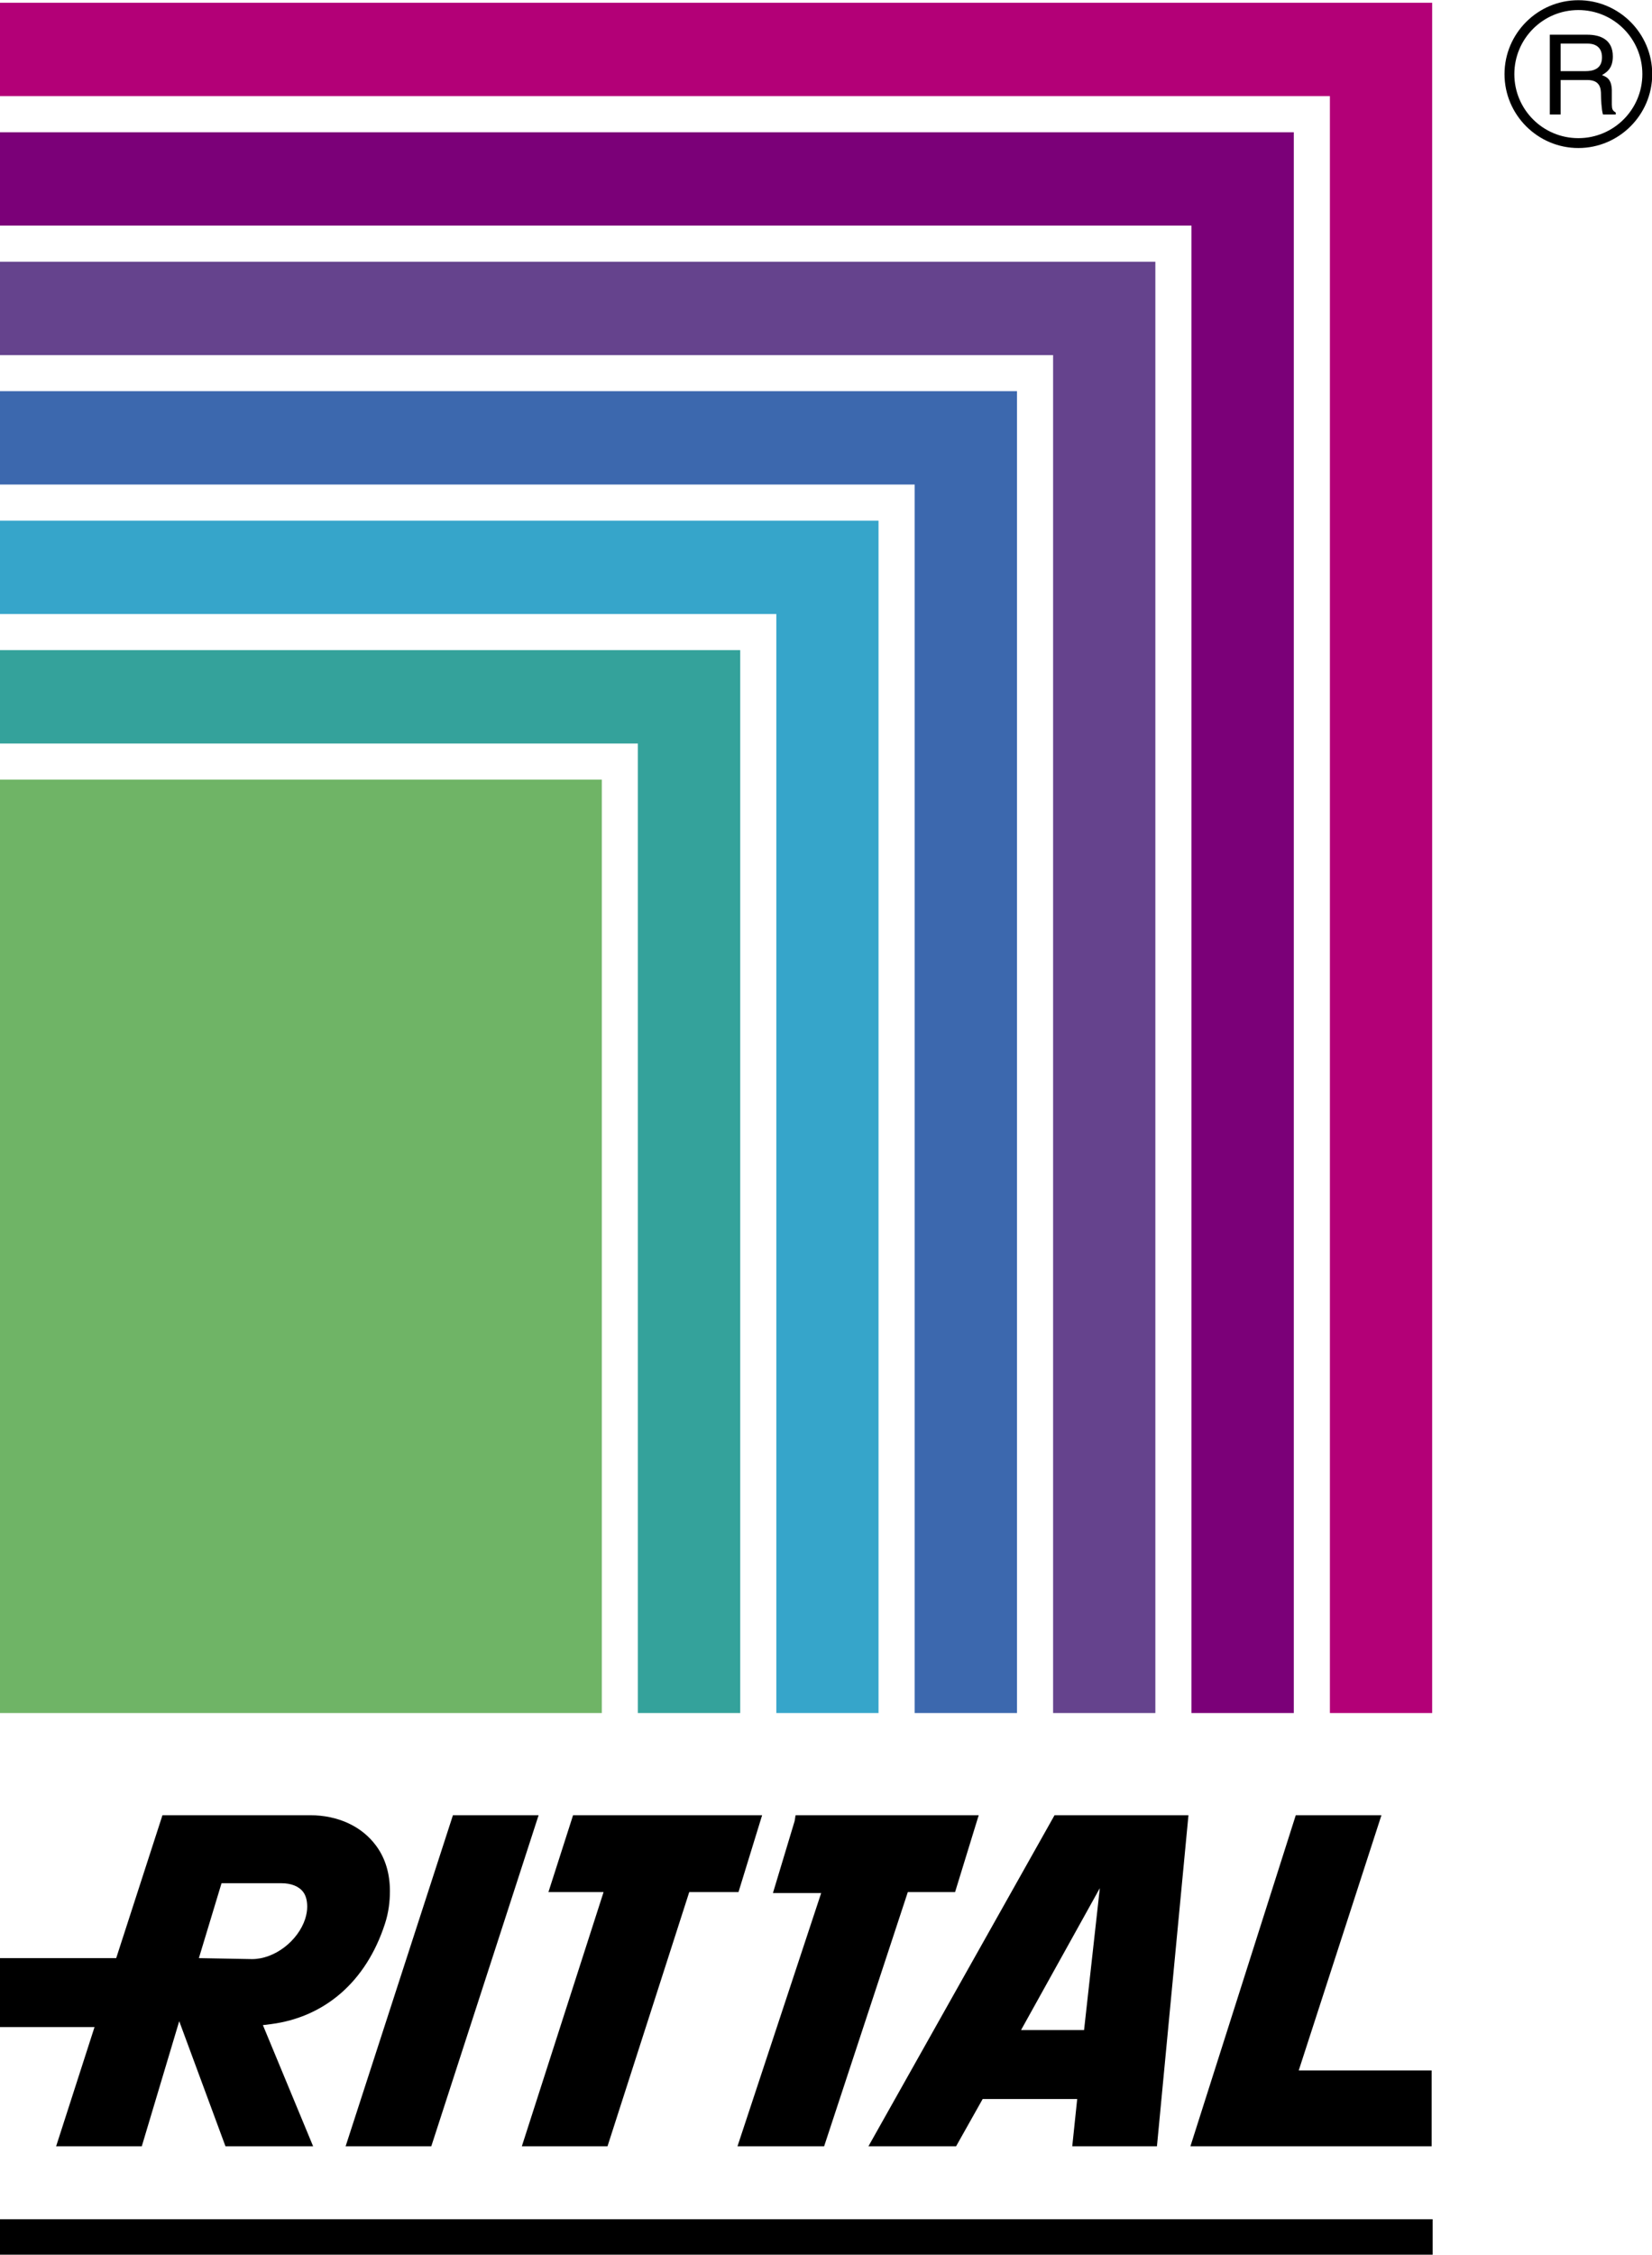
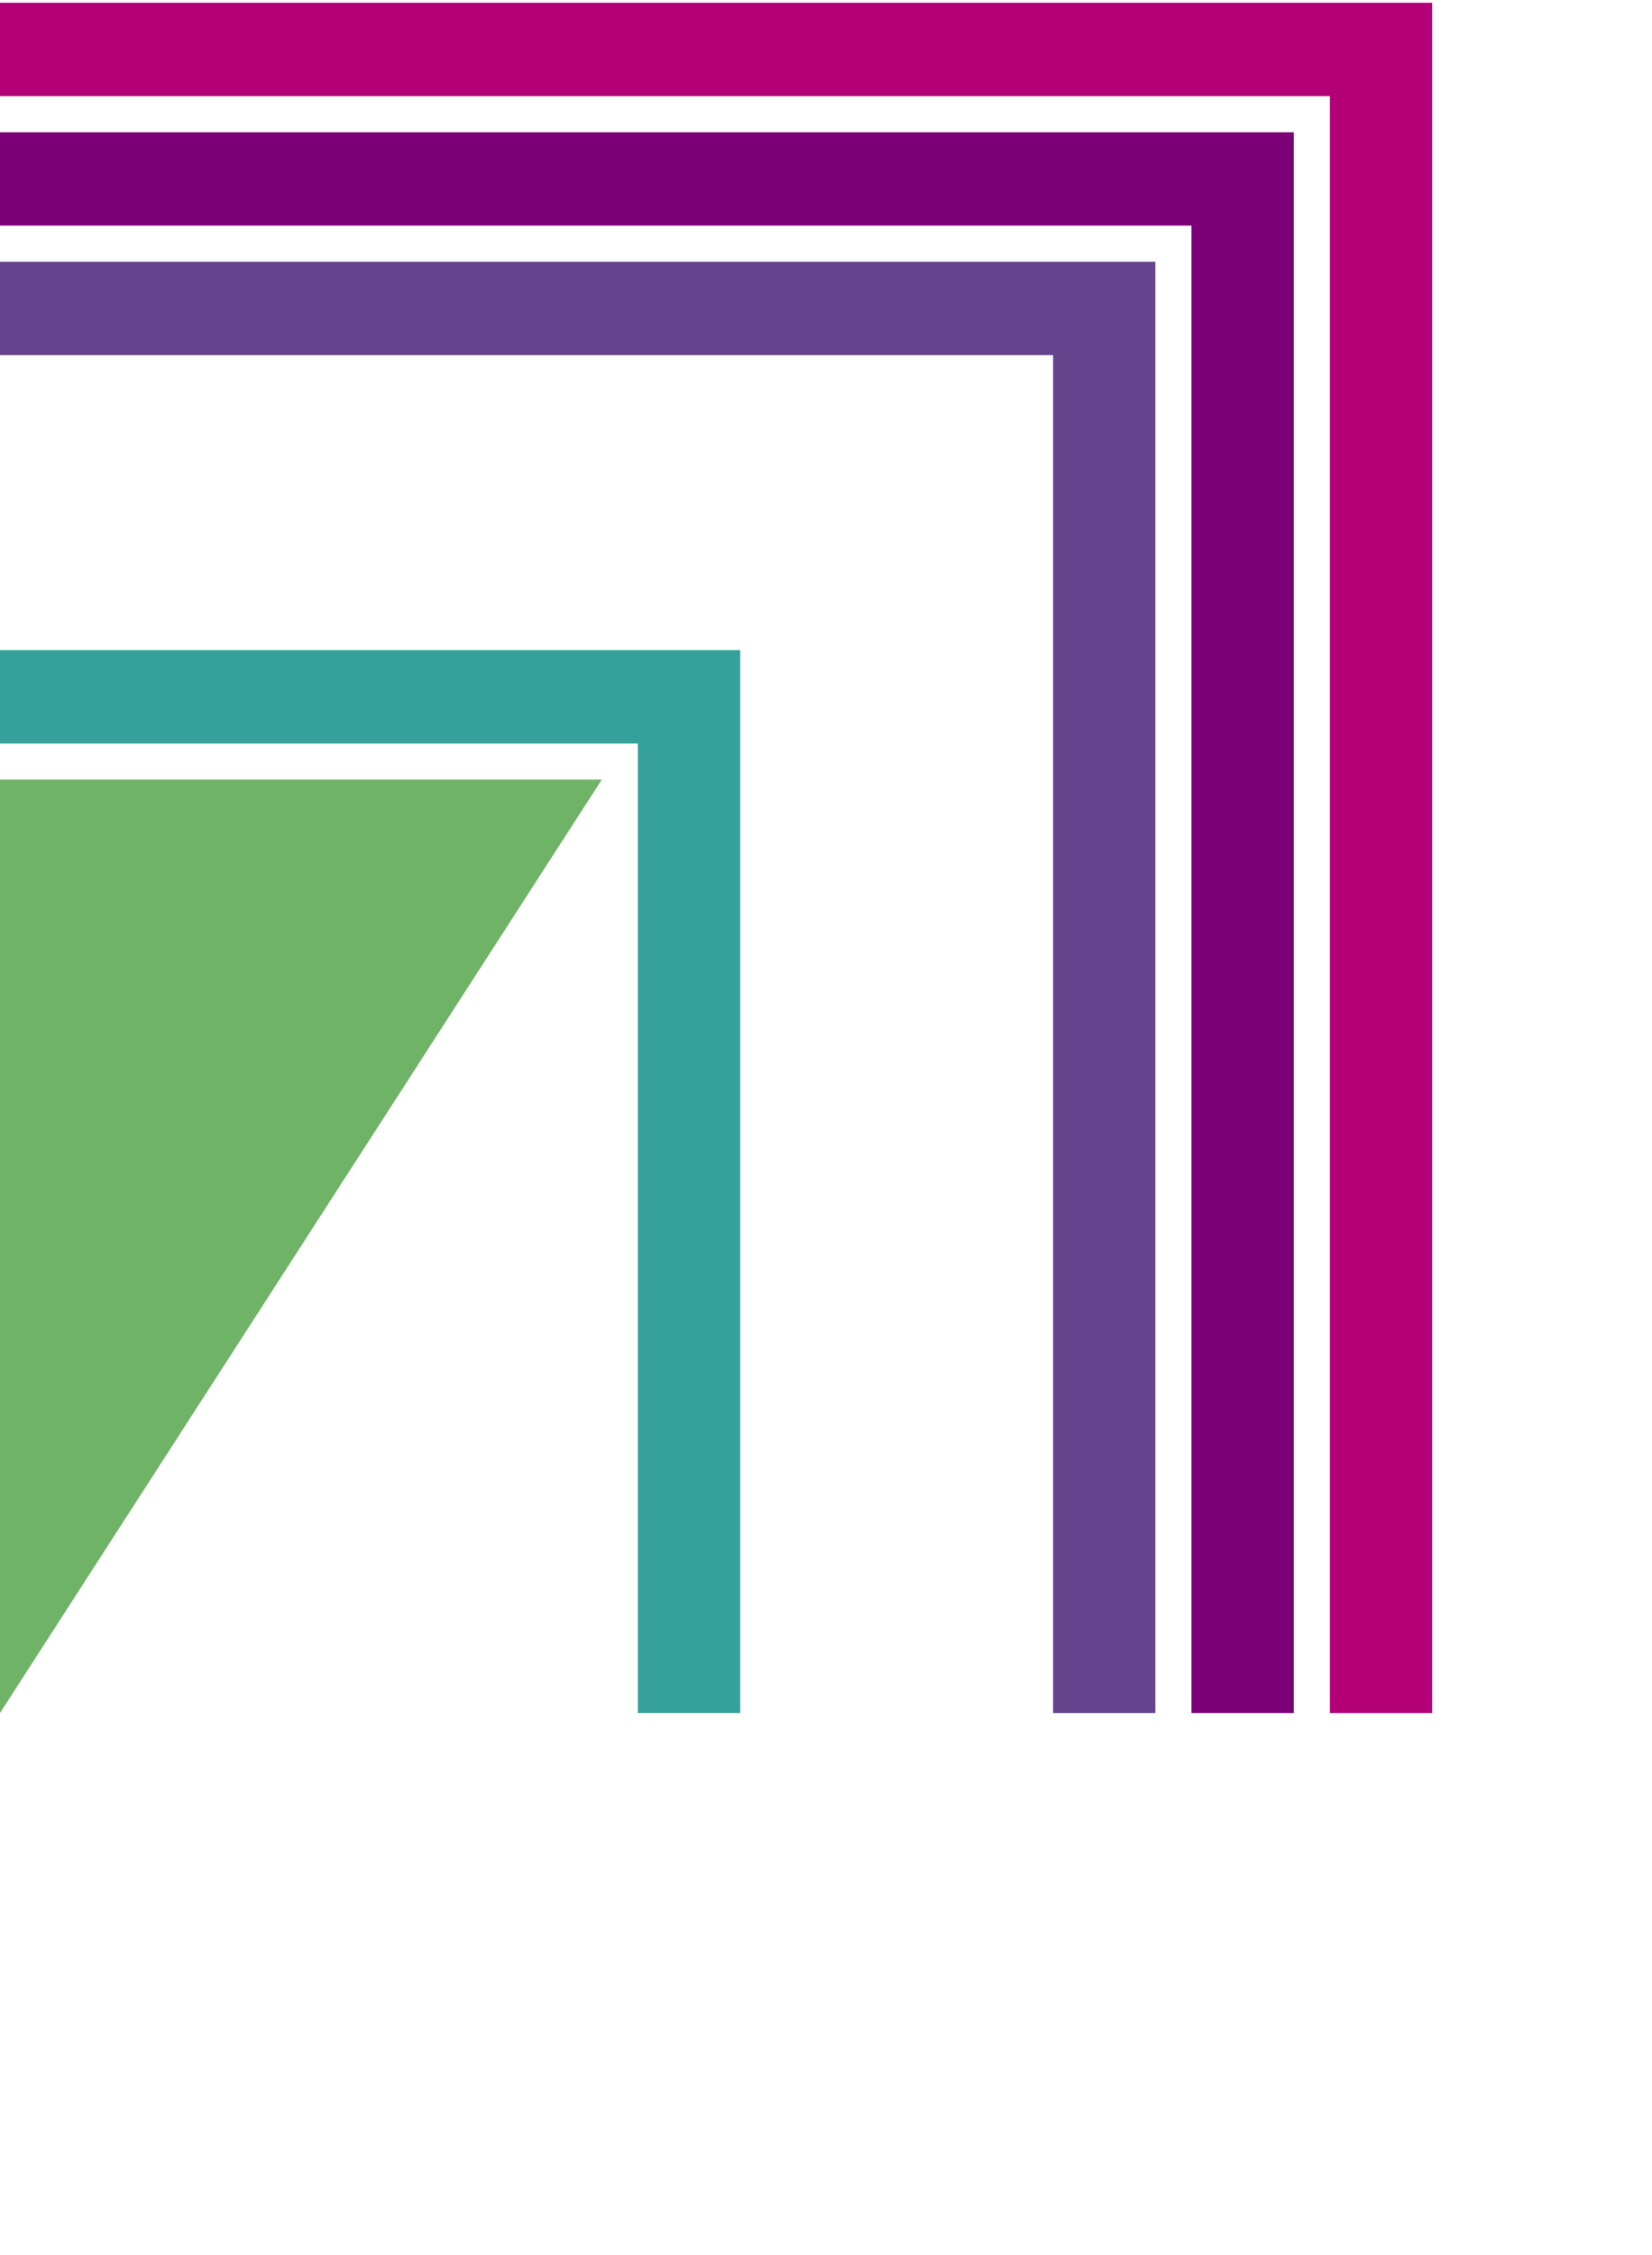
<svg xmlns="http://www.w3.org/2000/svg" version="1.0" width="563" height="768" viewBox="0 0 52.431 71.509" id="svg2984">
  <defs id="defs2986" />
  <g transform="translate(44.072,33.469)" id="layer1">
-     <path d="M 50.094,0 C 48.804,0 47.75,1.053 47.75,2.344 C 47.75,3.635 48.804,4.688 50.094,4.688 C 51.385,4.688 52.438,3.635 52.438,2.344 C 52.438,1.053 51.385,0 50.094,0 z M 50.094,0.312 C 51.216,0.312 52.125,1.221 52.125,2.344 C 52.125,3.467 51.216,4.375 50.094,4.375 C 48.97,4.375 48.062,3.467 48.062,2.344 C 48.063,1.221 48.97,0.312 50.094,0.312 z M 49.188,1.094 L 49.188,3.625 L 49.531,3.625 L 49.531,2.531 L 50.375,2.531 C 50.783,2.531 50.812,2.793 50.812,3 C 50.812,3.095 50.826,3.47 50.875,3.625 L 51.281,3.625 L 51.281,3.562 C 51.176,3.503 51.16,3.453 51.156,3.312 L 51.156,2.844 C 51.142,2.492 50.988,2.434 50.844,2.375 C 51.006,2.28 51.188,2.154 51.188,1.781 C 51.188,1.247 50.79,1.094 50.375,1.094 L 49.188,1.094 z M 49.531,1.375 L 50.375,1.375 C 50.544,1.375 50.844,1.422 50.844,1.812 C 50.844,2.185 50.562,2.25 50.312,2.25 L 49.531,2.25 L 49.531,1.375 z M 5.156,57.562 L 3.688,62.094 L 0,62.094 L 0,64.281 L 3,64.281 L 1.781,68.062 L 4.5,68.062 L 5.688,64.094 L 7.156,68.062 L 9.938,68.062 L 8.344,64.219 L 8.594,64.188 C 10.293,63.97 11.618,62.855 12.219,61 C 12.334,60.646 12.375,60.298 12.375,59.969 C 12.375,59.429 12.238,58.937 11.938,58.531 C 11.486,57.916 10.732,57.563 9.844,57.562 L 5.156,57.562 z M 14.375,57.562 L 10.969,68.062 L 13.688,68.062 L 17.094,57.562 L 14.375,57.562 z M 18.188,57.562 L 17.406,60 L 19.156,60 L 16.562,68.062 L 19.281,68.062 L 21.875,60 L 23.438,60 L 24.188,57.562 L 18.188,57.562 z M 25.25,57.562 L 25.219,57.75 L 24.531,60.031 L 26.062,60.031 L 23.406,68.062 L 26.156,68.062 L 28.812,60 L 30.312,60 L 31.062,57.562 L 25.25,57.562 z M 33.469,57.562 L 27.562,68.062 L 30.344,68.062 L 31.188,66.562 L 34.188,66.562 L 34.031,68.062 L 36.719,68.062 L 37.719,57.562 L 33.469,57.562 z M 41.125,57.562 L 37.781,68.062 L 45.438,68.062 L 45.438,65.656 L 41.219,65.656 L 43.844,57.562 L 41.125,57.562 z M 7.031,59.719 L 8.938,59.719 C 9.229,59.719 9.486,59.811 9.625,60 C 9.719,60.128 9.75,60.293 9.75,60.469 C 9.75,60.584 9.727,60.717 9.688,60.844 C 9.463,61.544 8.719,62.125 8,62.125 L 6.312,62.094 L 7.031,59.719 z M 34.906,59.875 L 34.406,64.375 L 32.406,64.375 L 34.906,59.875 z M 0,70.375 L 0,71.5 L 45.469,71.5 L 45.469,70.375 L 0,70.375 z " transform="translate(-44.072,-33.469)" style="fill:#000000;fill-opacity:1;fill-rule:nonzero;stroke:none" id="path2901" />
    <path d="M -44.072,-33.388 L -44.072,-30.427 L -1.864,-30.427 L -1.864,20.852 L 1.382,20.852 L 1.382,-33.388 L -44.072,-33.388" style="fill:#b30077;fill-opacity:1;fill-rule:nonzero;stroke:none" id="path2905" />
    <path d="M -44.072,-29.281 L -44.072,-26.321 L -6.257,-26.321 L -6.257,20.852 L -3.01,20.852 L -3.01,-29.281 L -44.072,-29.281" style="fill:#7b0078;fill-opacity:1;fill-rule:nonzero;stroke:none" id="path2907" />
    <path d="M -44.072,-25.175 L -44.072,-22.214 L -10.649,-22.214 L -10.649,20.852 L -7.403,20.852 L -7.403,-25.175 L -44.072,-25.175" style="fill:#65438d;fill-opacity:1;fill-rule:nonzero;stroke:none" id="path2909" />
-     <path d="M -44.072,-21.07 L -44.072,-18.109 L -15.042,-18.109 L -15.042,20.852 L -11.795,20.852 L -11.795,-21.07 L -44.072,-21.07" style="fill:#3c68ae;fill-opacity:1;fill-rule:nonzero;stroke:none" id="path2911" />
-     <path d="M -44.072,-16.963 L -44.072,-14.002 L -19.433,-14.002 L -19.433,20.852 L -16.189,20.852 L -16.189,-16.963 L -44.072,-16.963" style="fill:#36a5ca;fill-opacity:1;fill-rule:nonzero;stroke:none" id="path2913" />
    <path d="M -44.072,-12.857 L -44.072,-9.895 L -23.828,-9.895 L -23.828,20.852 L -20.579,20.852 L -20.579,-12.857 L -44.072,-12.857" style="fill:#34a29b;fill-opacity:1;fill-rule:nonzero;stroke:none" id="path2915" />
-     <path d="M -44.072,-8.75 L -44.072,20.852 L -24.972,20.852 L -24.972,-8.75 L -44.072,-8.75" style="fill:#6fb466;fill-opacity:1;fill-rule:nonzero;stroke:none" id="path2917" />
+     <path d="M -44.072,-8.75 L -44.072,20.852 L -24.972,-8.75 L -44.072,-8.75" style="fill:#6fb466;fill-opacity:1;fill-rule:nonzero;stroke:none" id="path2917" />
  </g>
</svg>